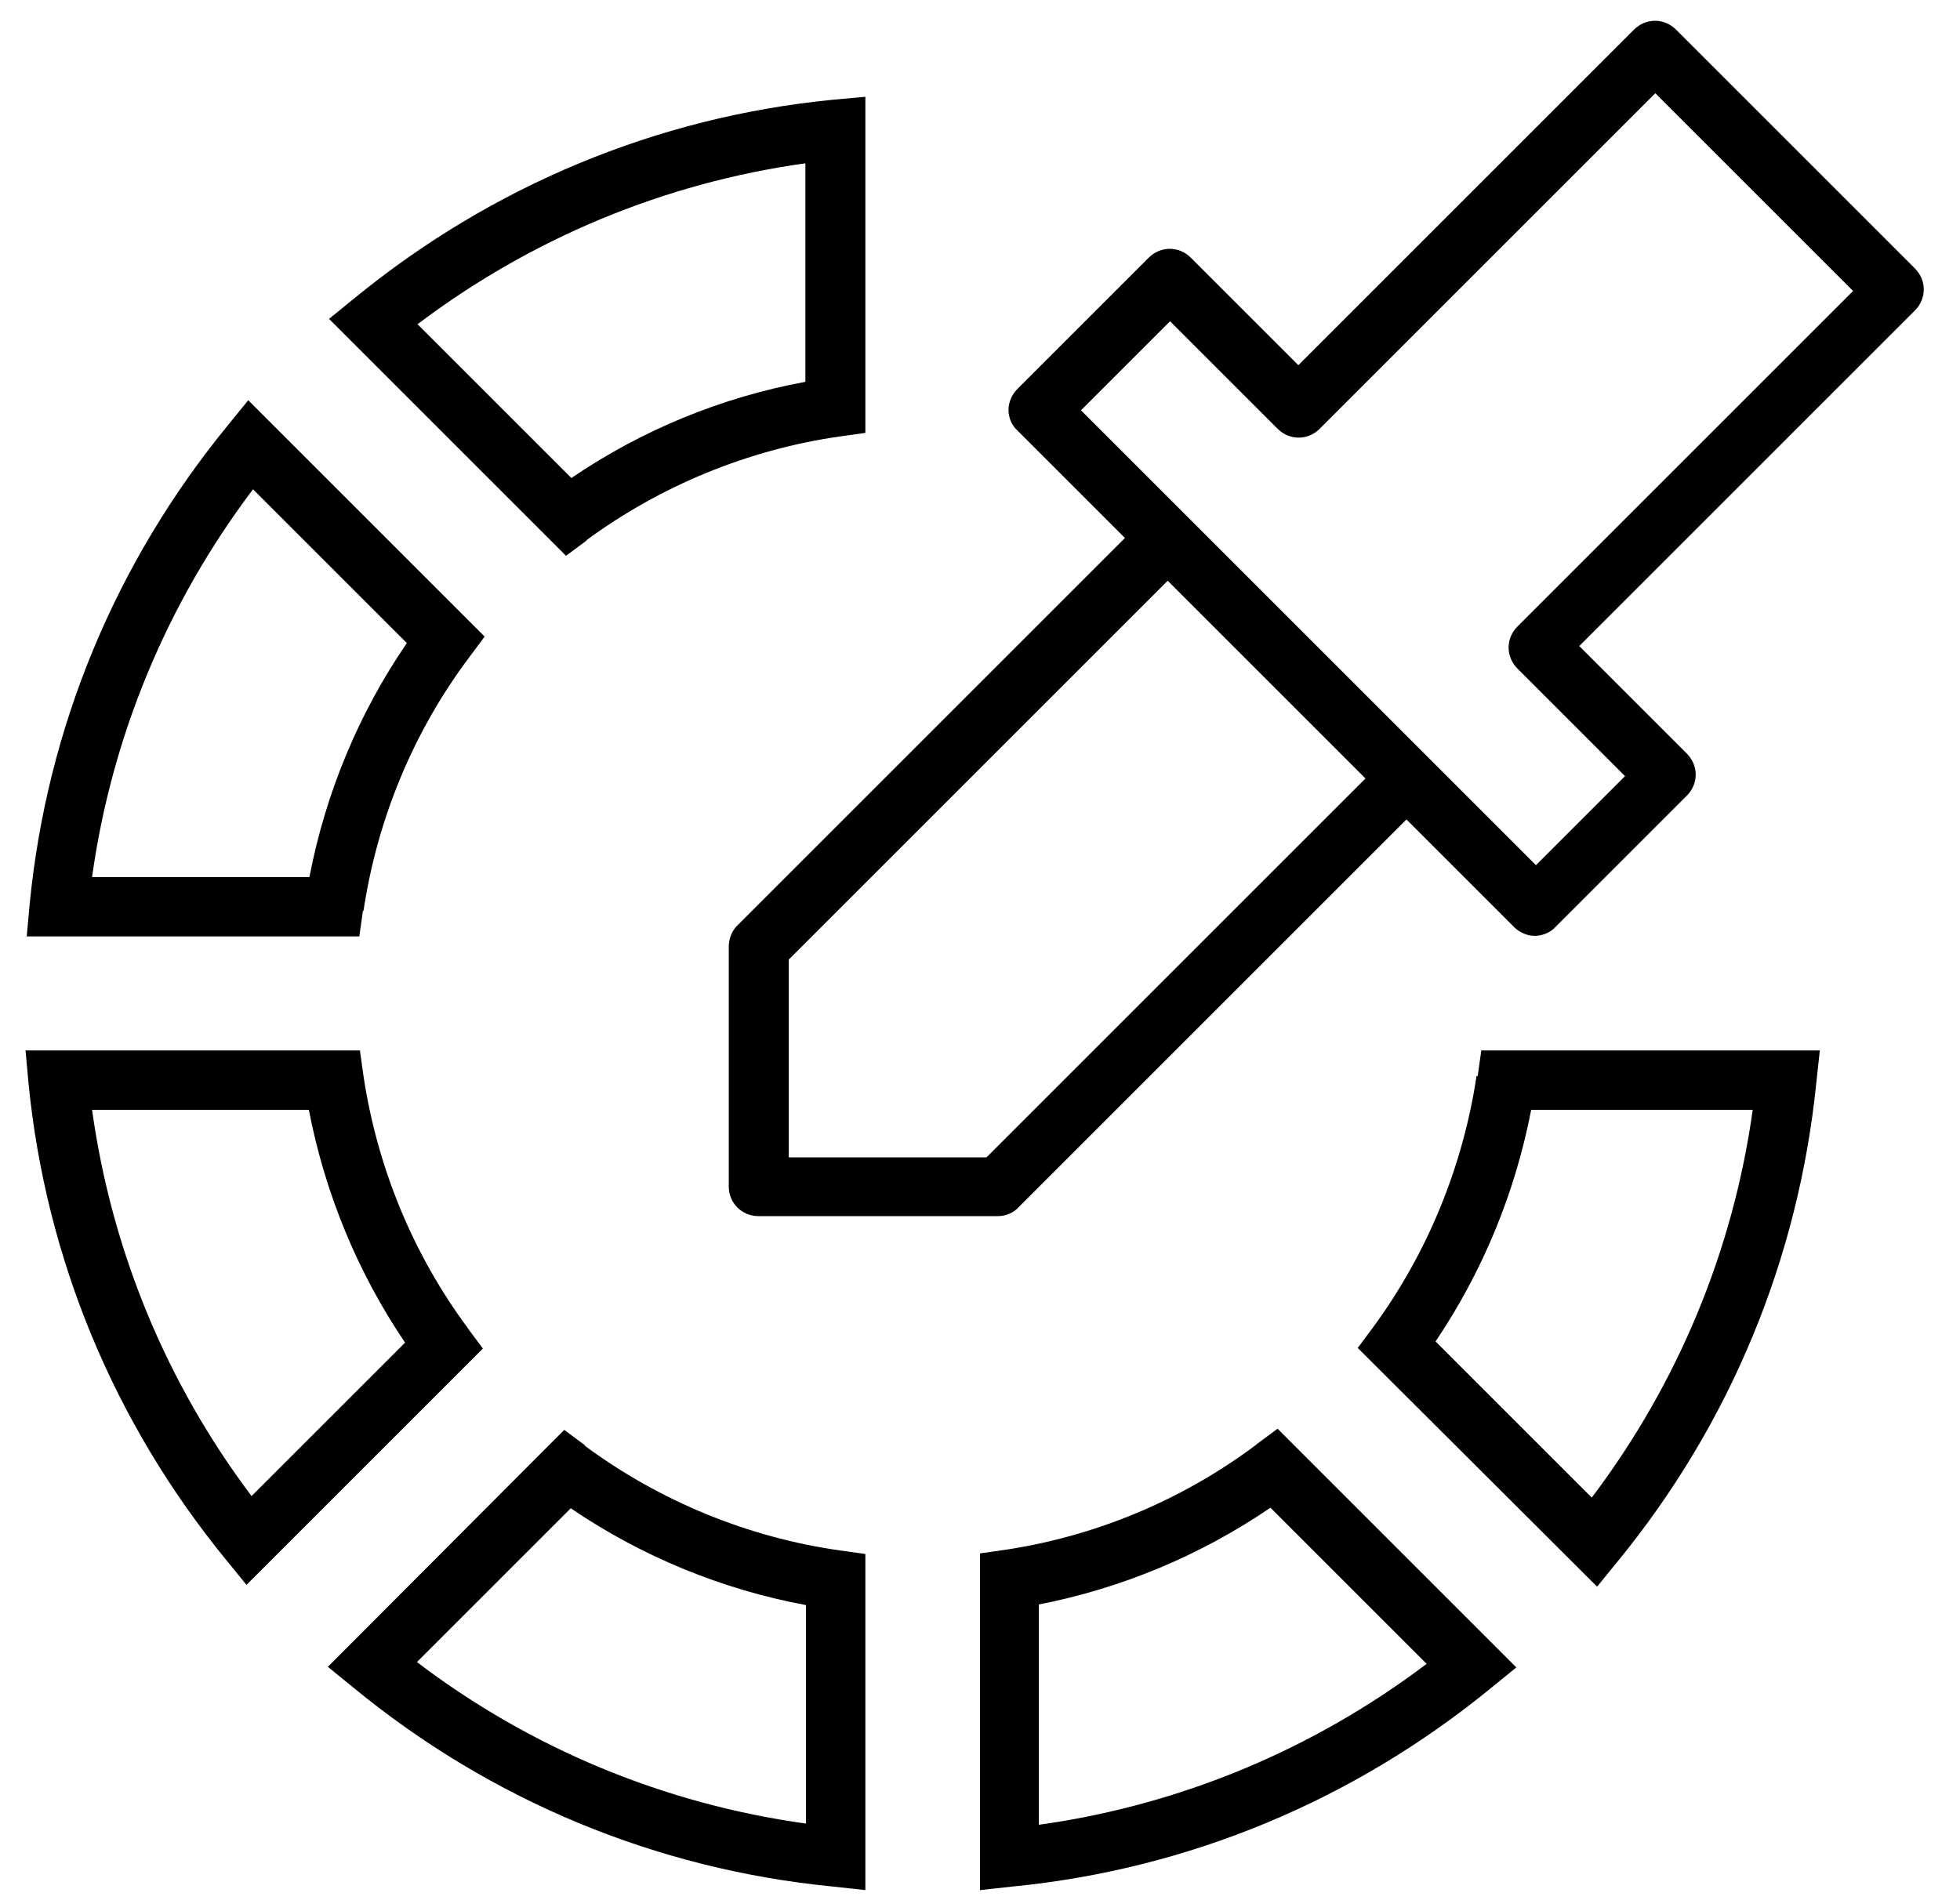
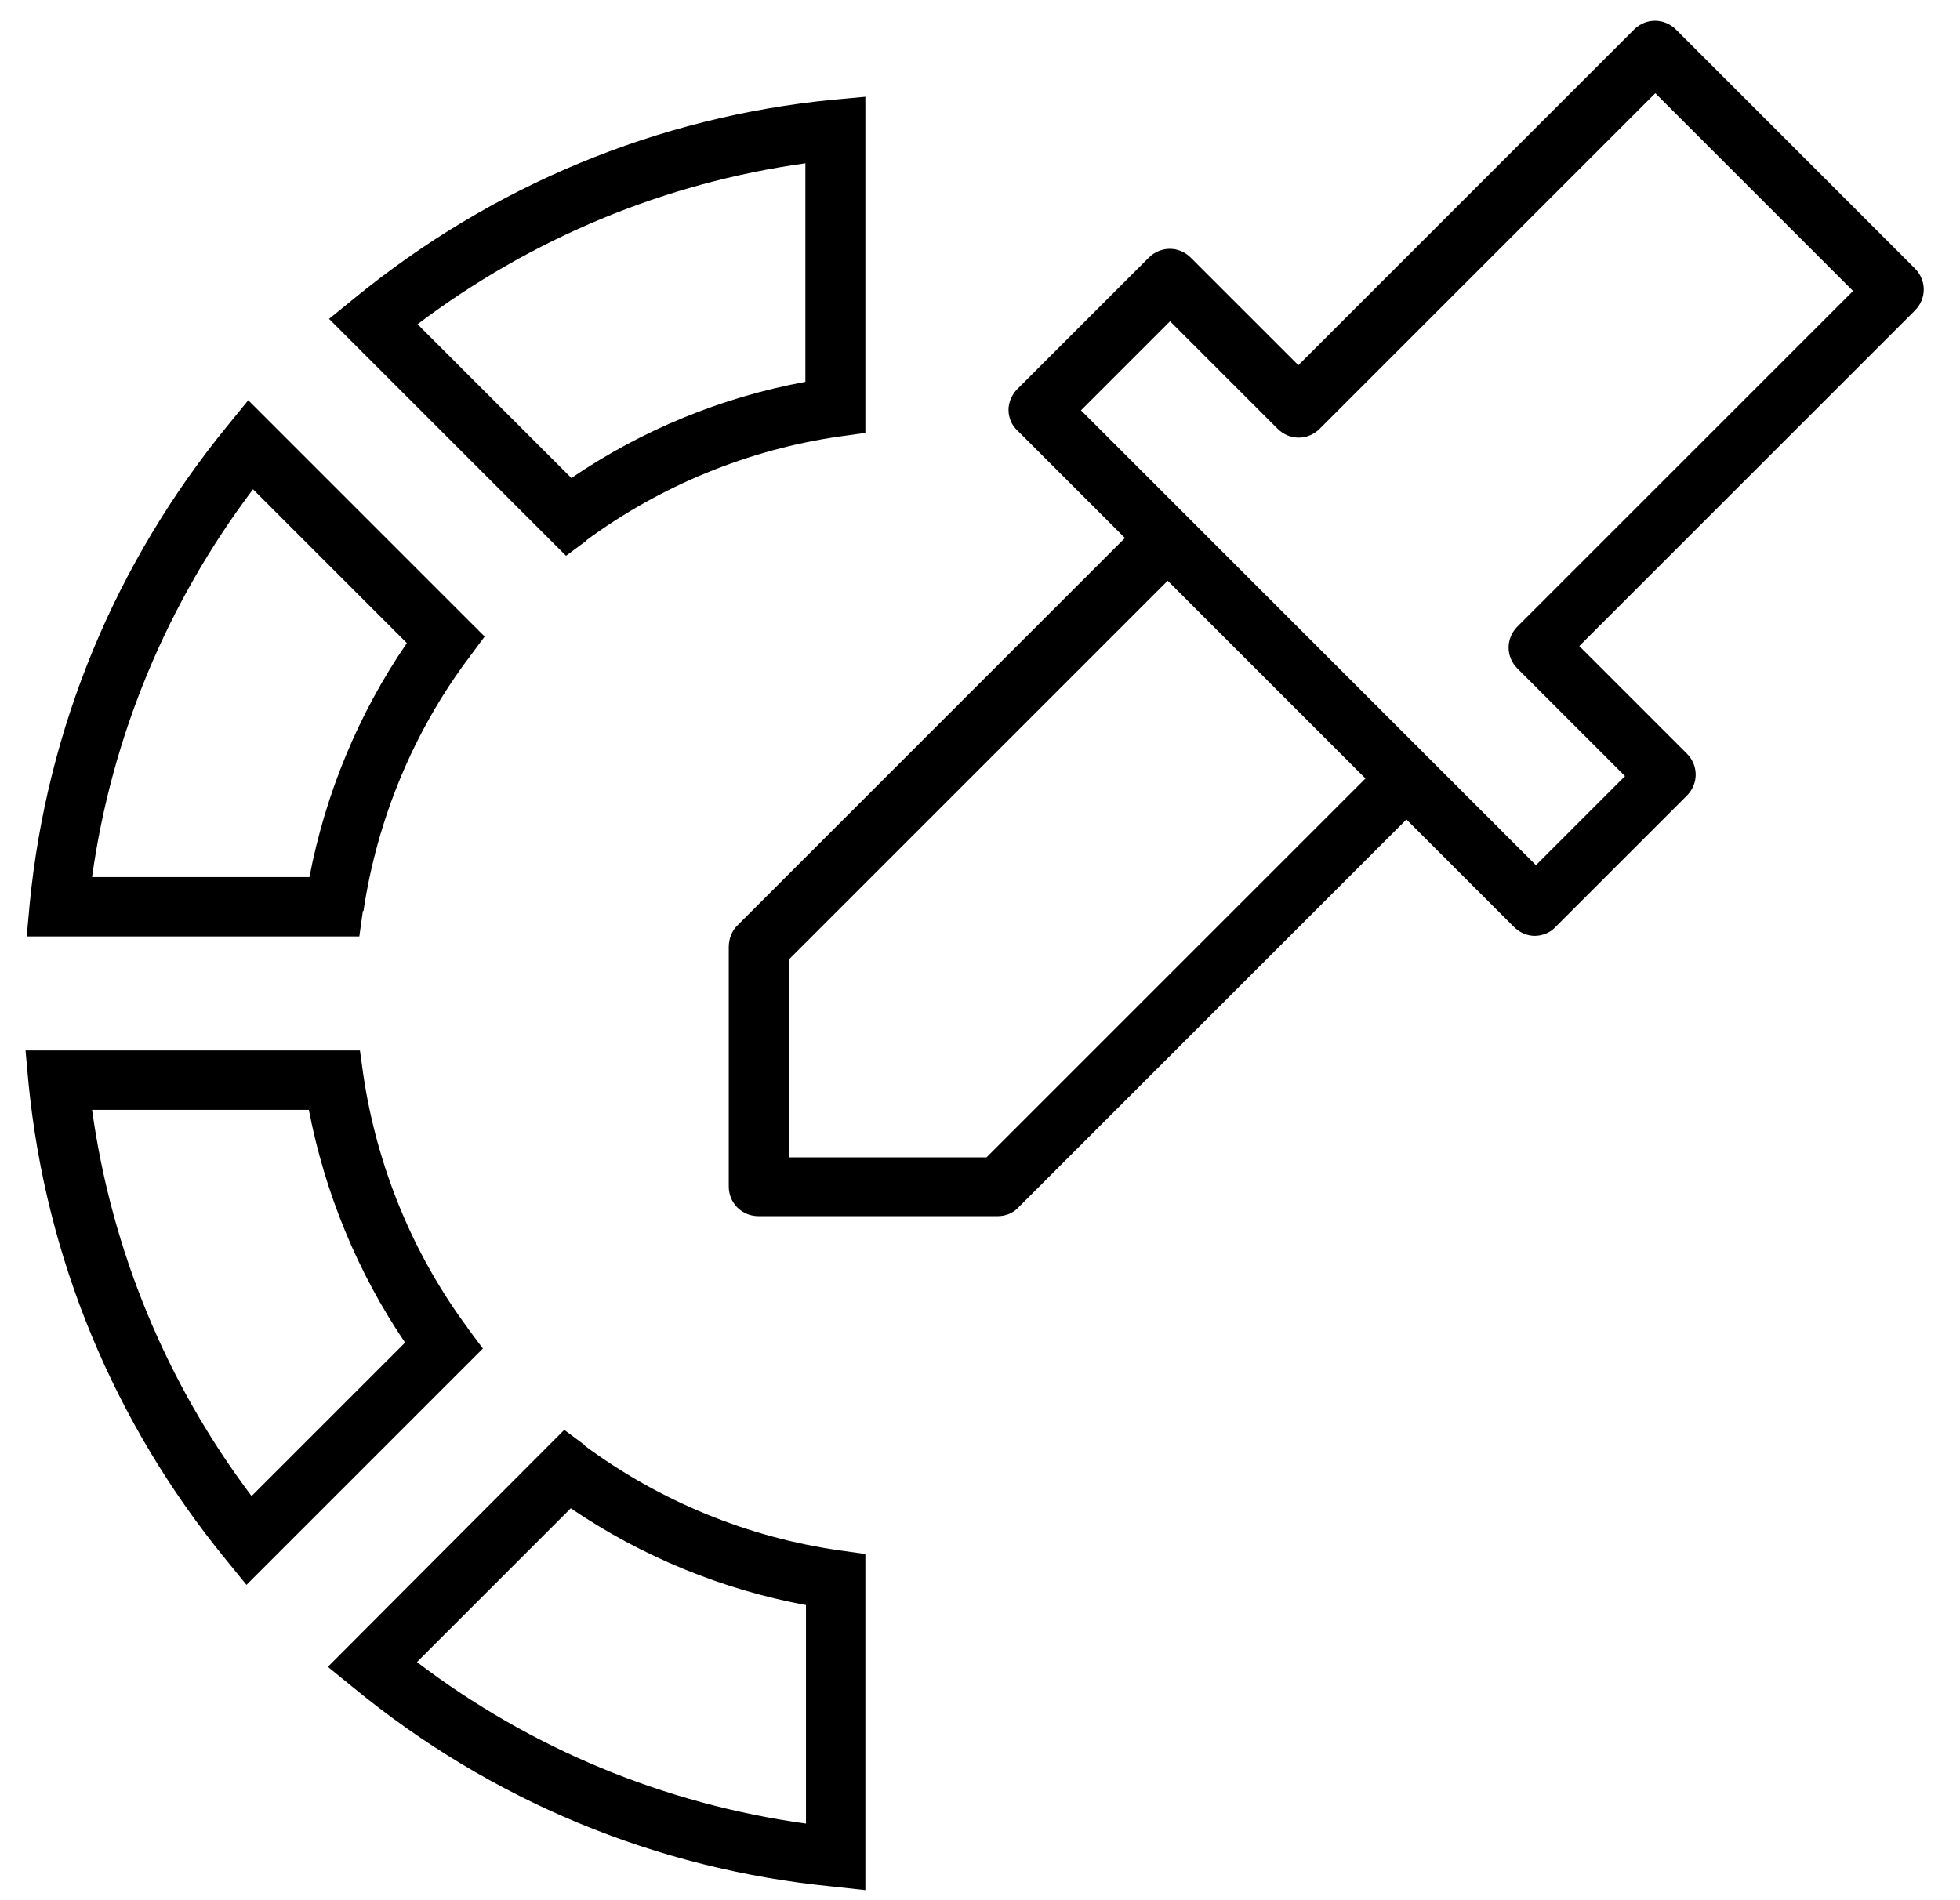
<svg xmlns="http://www.w3.org/2000/svg" width="33" height="32" viewBox="0 0 33 32" fill="none">
  <path d="M6.12 15.34C6.35 13.8 6.96 12.32 7.9 11.07L8.16 10.72L4.18 6.74L3.83 7.17C1.94 9.48 0.79 12.26 0.5 15.22L0.45 15.77H6.05L6.11 15.34H6.12ZM1.55 14.77C1.88 12.4 2.81 10.16 4.26 8.24L6.85 10.83C6.04 12.01 5.48 13.36 5.21 14.77H1.54H1.55Z" fill="black" />
  <path d="M7.88 22.37C6.95 21.12 6.35 19.65 6.12 18.12L6.06 17.69H0.43L0.48 18.24C0.77 21.19 1.92 23.96 3.8 26.26L4.15 26.69L8.13 22.71L7.87 22.36L7.88 22.37ZM4.24 25.2C2.8 23.29 1.88 21.06 1.55 18.69H5.2C5.47 20.09 6.02 21.43 6.82 22.61L4.23 25.2H4.24Z" fill="black" />
  <path d="M9.85 24.34L9.5 24.08L5.52 28.07L5.95 28.42C8.26 30.32 11.05 31.48 14.02 31.77L14.57 31.83V26.17L14.14 26.11C12.59 25.89 11.11 25.28 9.85 24.35V24.34ZM13.57 30.71C11.19 30.38 8.94 29.45 7.02 27.99L9.61 25.4C10.8 26.21 12.16 26.77 13.57 27.03V30.72V30.71Z" fill="black" />
  <path d="M9.87 9.1C11.12 8.18 12.6 7.57 14.14 7.35L14.57 7.29V1.63L14.02 1.68C11.06 1.97 8.28 3.13 5.97 5.02L5.54 5.37L9.53 9.36L9.88 9.1H9.87ZM13.56 2.74V6.43C12.15 6.69 10.81 7.24 9.62 8.05L7.03 5.46C8.95 4.01 11.19 3.08 13.56 2.75V2.74Z" fill="black" />
-   <path d="M21.15 24.33C19.91 25.26 18.45 25.87 16.92 26.1L16.5 26.16V31.83L17.05 31.77C20.01 31.48 22.79 30.32 25.1 28.43L25.53 28.08L21.51 24.06L21.16 24.32L21.15 24.33ZM17.49 30.72V27.02C18.88 26.75 20.22 26.19 21.39 25.39L24.02 28.02C22.1 29.47 19.86 30.4 17.49 30.73V30.72Z" fill="black" />
-   <path d="M24.86 18.12C24.63 19.65 24.03 21.11 23.12 22.35L22.86 22.7L26.89 26.72L27.24 26.29C29.13 23.98 30.28 21.2 30.58 18.24L30.64 17.69H24.94L24.88 18.12H24.86ZM29.51 18.69C29.18 21.06 28.25 23.3 26.8 25.22L24.17 22.59C24.96 21.42 25.51 20.09 25.78 18.69H29.51Z" fill="black" />
  <path d="M32.26 4.54L28.22 0.5C28.02 0.3 27.71 0.3 27.51 0.5L21.86 6.15L20.05 4.34C19.85 4.14 19.54 4.14 19.34 4.34L17.13 6.55C17.04 6.64 16.98 6.77 16.98 6.9C16.98 7.03 17.03 7.16 17.13 7.25L18.94 9.06L12.41 15.59C12.32 15.68 12.27 15.81 12.27 15.95C12.27 15.97 12.27 15.99 12.27 16.01V19.98C12.27 20.26 12.49 20.48 12.77 20.48H16.72C16.72 20.48 16.78 20.48 16.8 20.48C16.93 20.48 17.06 20.43 17.15 20.33L23.68 13.8L25.49 15.61C25.59 15.71 25.72 15.76 25.84 15.76C25.96 15.76 26.1 15.71 26.19 15.61L28.4 13.4C28.6 13.2 28.6 12.89 28.4 12.69L26.59 10.88L32.24 5.23C32.44 5.03 32.44 4.72 32.24 4.52L32.26 4.54ZM22.99 13.11L16.61 19.49H13.28V16.16L19.66 9.78L21.33 11.45L23 13.12L22.99 13.11ZM25.55 10.55C25.35 10.75 25.35 11.06 25.55 11.26L27.36 13.07L25.86 14.57L22.03 10.74L20.01 8.72L18.2 6.91L19.7 5.41L21.51 7.22C21.71 7.42 22.02 7.42 22.22 7.22L27.87 1.57L31.2 4.9L25.55 10.55Z" fill="black" />
</svg>